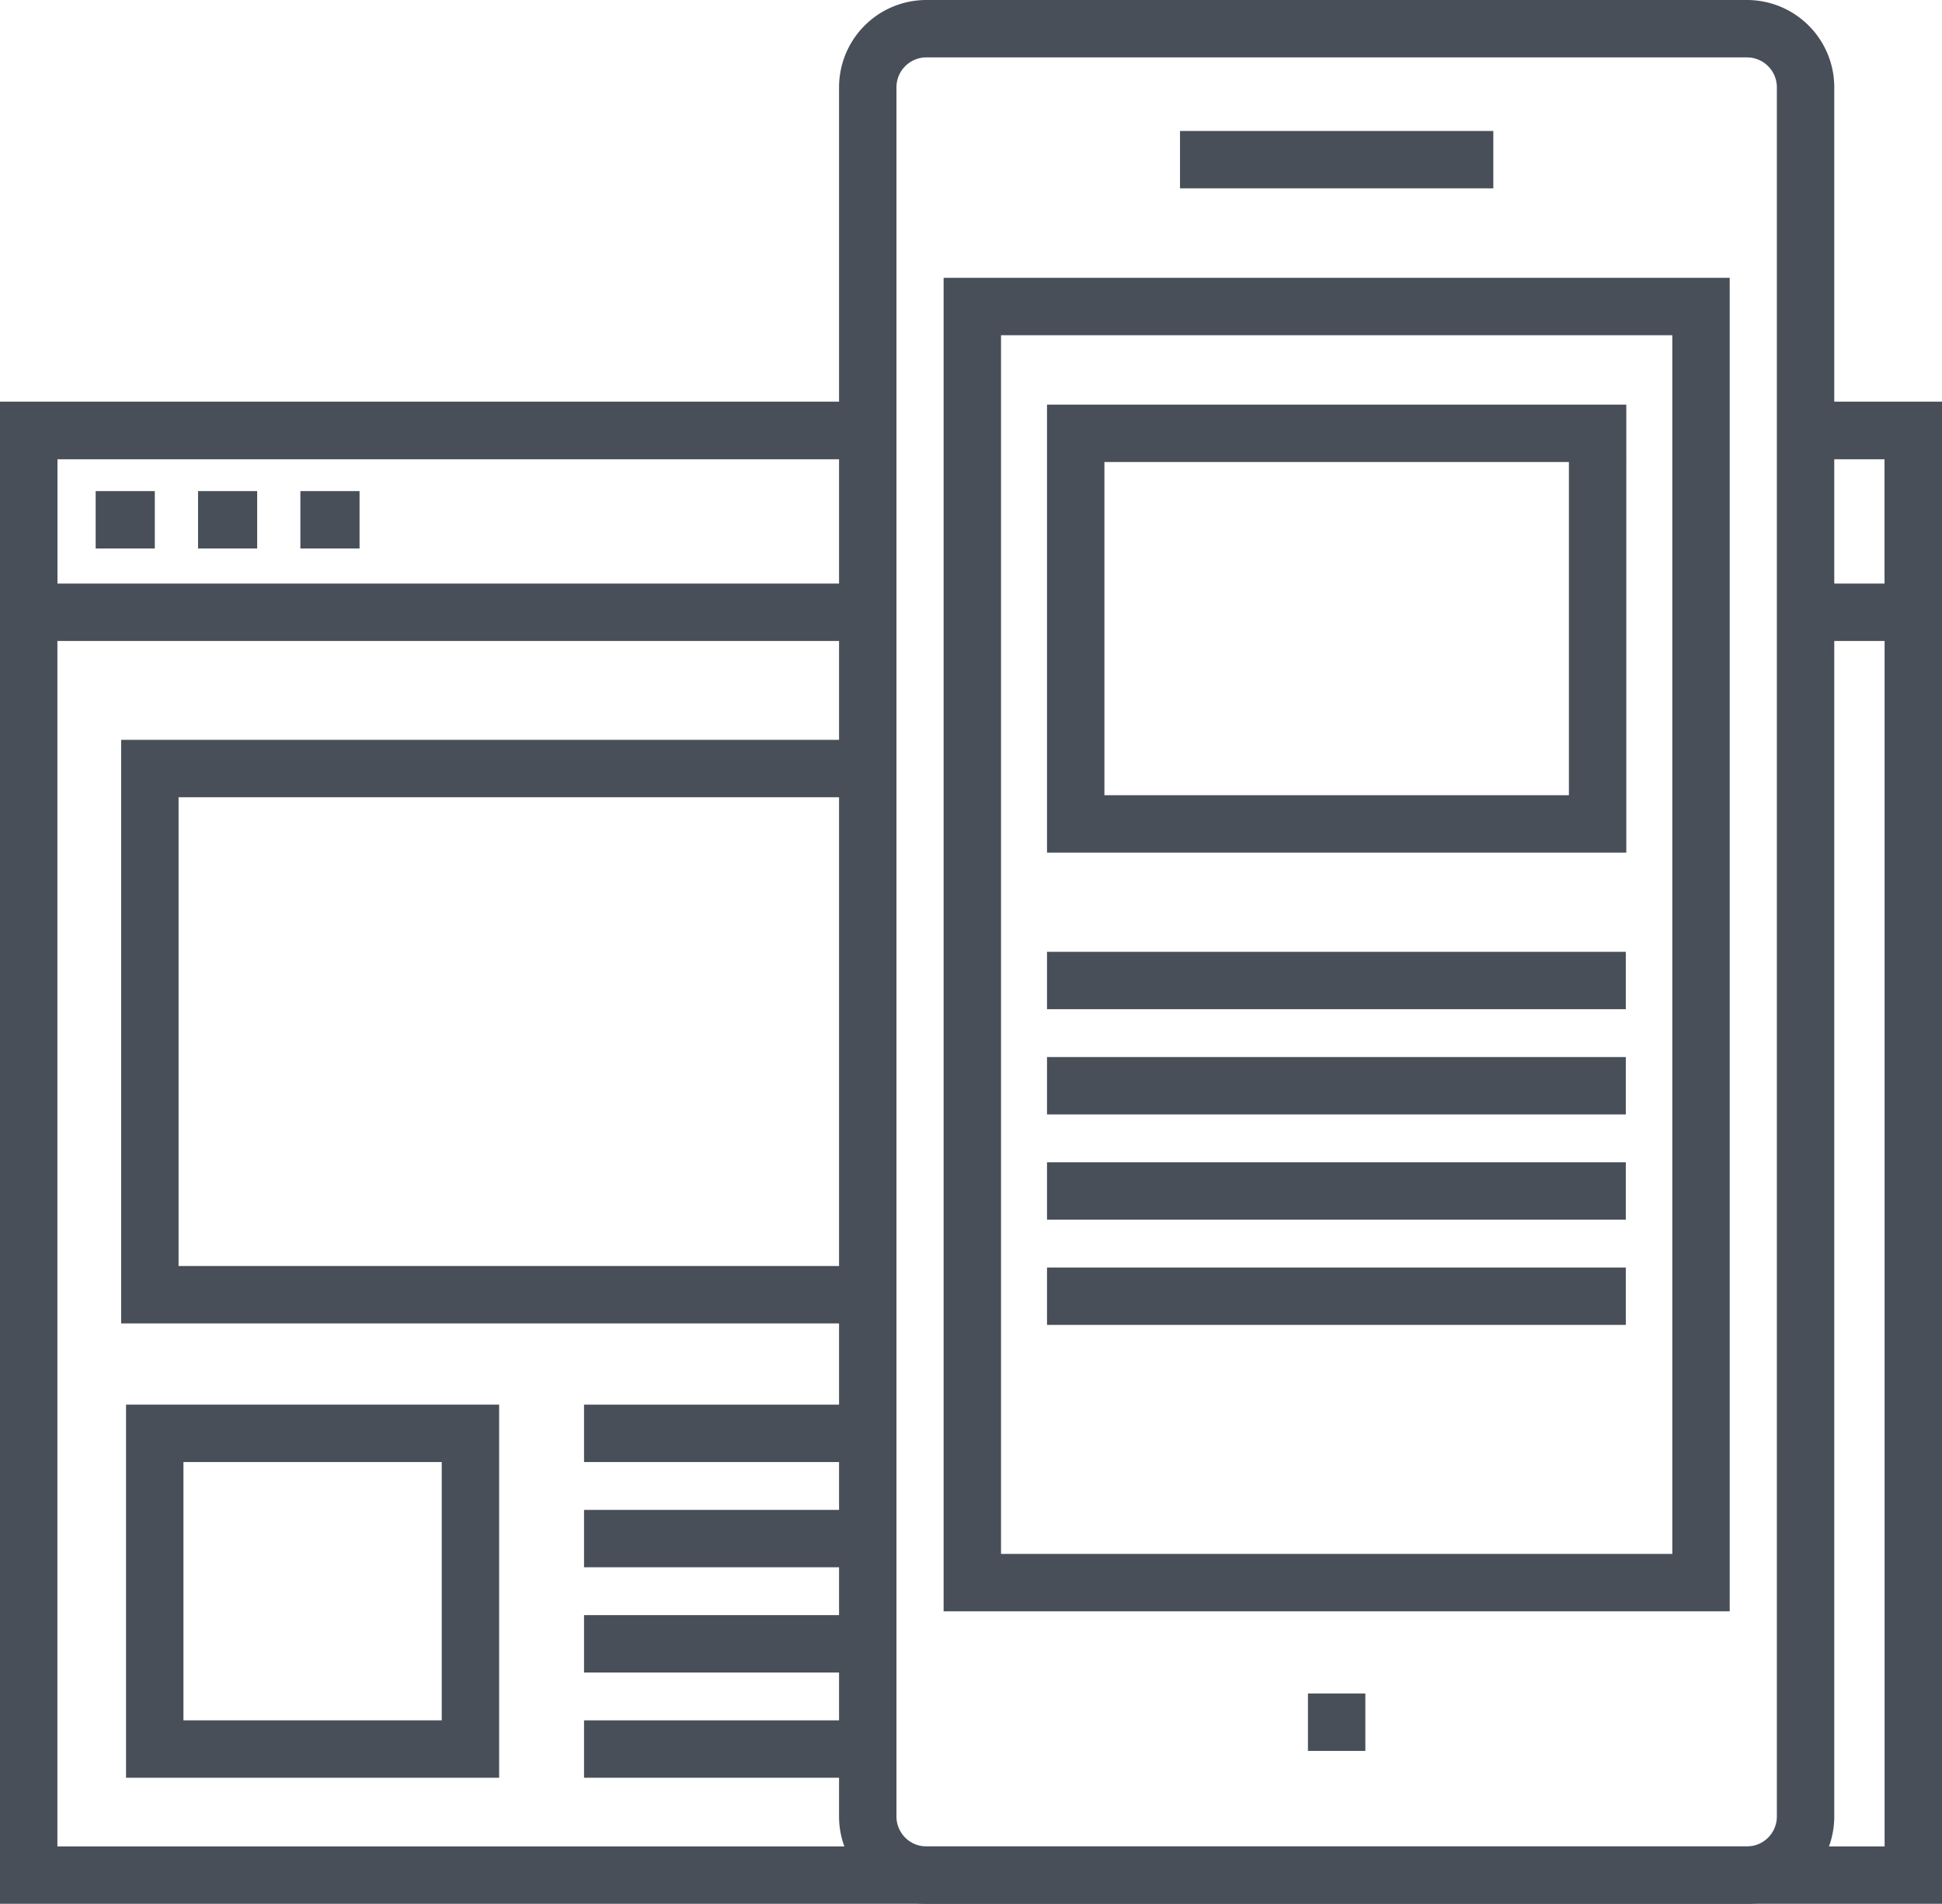
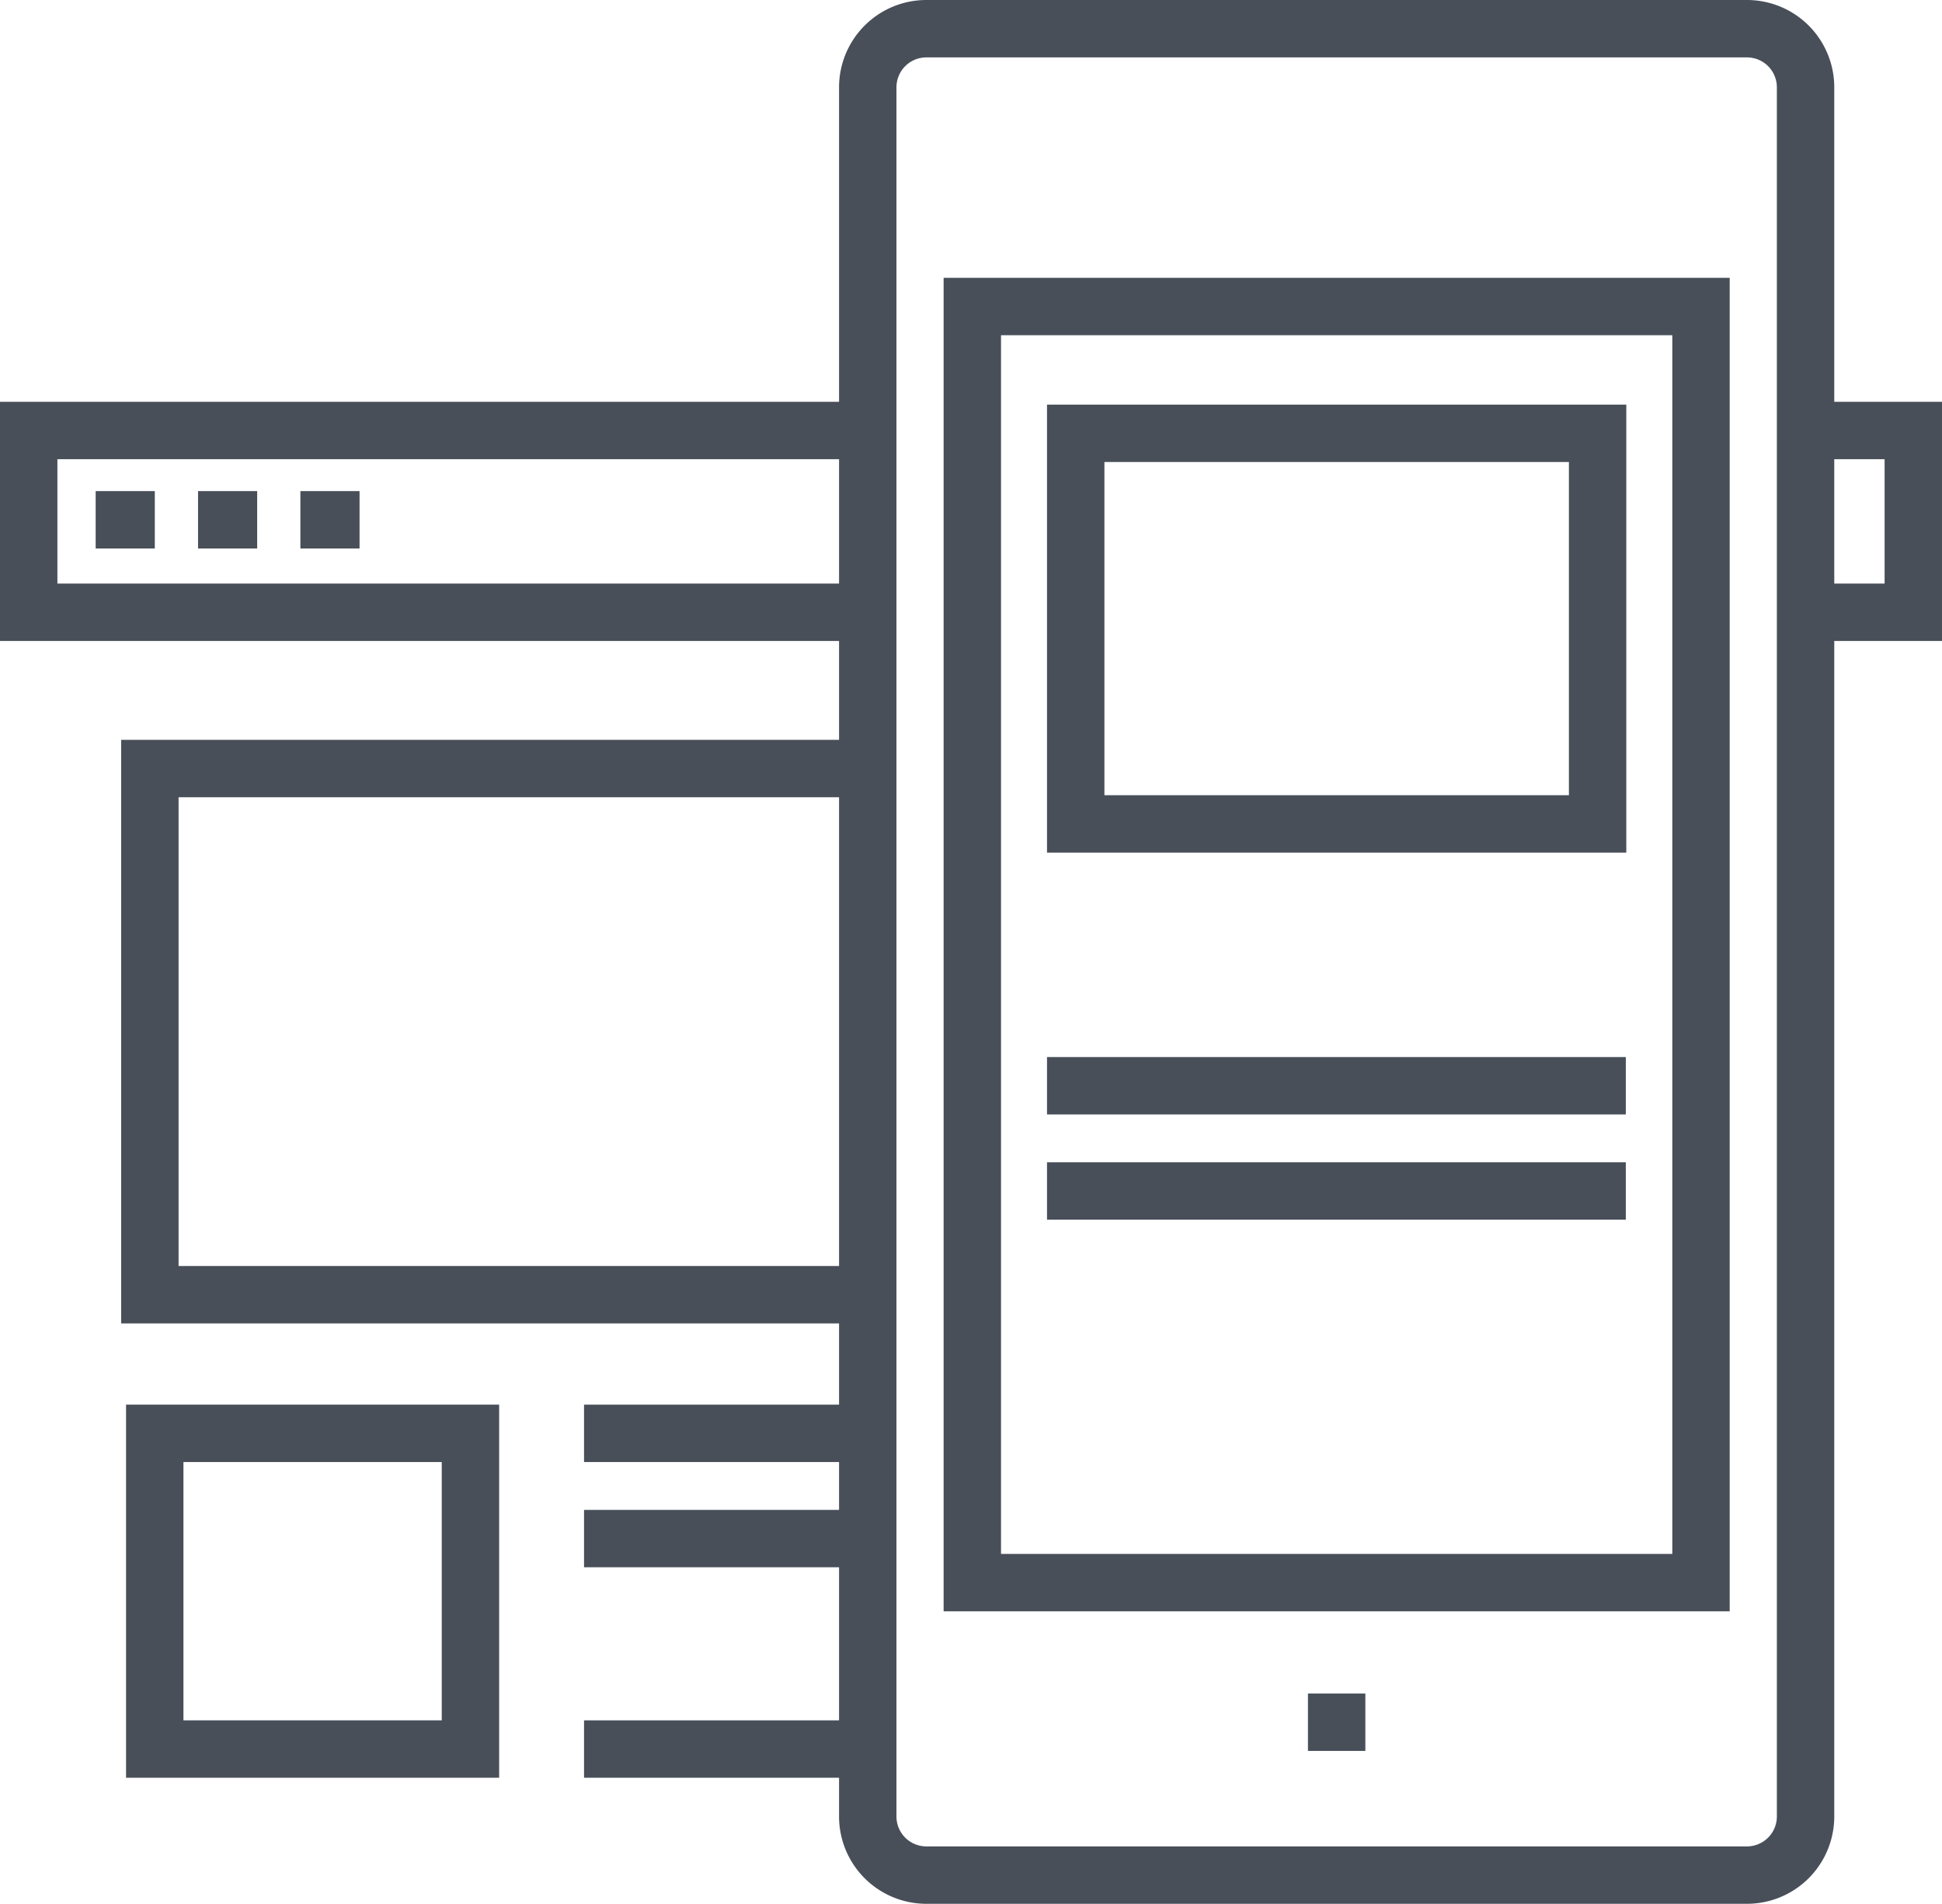
<svg xmlns="http://www.w3.org/2000/svg" width="101.5" height="99.5" viewBox="0 0 101.5 99.5">
  <defs>
    <style>.a,.b,.c{fill:none;stroke:#484f59;stroke-width:3px;}.a{stroke-miterlimit:10;}.b{stroke-linejoin:bevel;}.c{stroke-linejoin:round;}.d{fill:#484f59;}</style>
  </defs>
  <g transform="translate(-837.454 -634.51)">
-     <path class="a" d="M931.719 657.01h5.735v75.5h-98.5v-75.5h43.509" />
    <path class="a" d="M882.338 702.177H845.287v-27.5h37.051" />
    <path class="a" d="M931.719 657.01h5.735v9.5h-6.115" />
    <path class="a" d="M882.221 666.51H838.954v-9.5h43.382" />
    <line class="a" x2="3.091" transform="translate(842.454 661.677)" />
    <line class="a" x2="3.091" transform="translate(847.805 661.677)" />
    <line class="a" x2="3.092" transform="translate(853.154 661.677)" />
    <line class="b" x2="15" transform="translate(867.979 709.422)" />
    <line class="b" x2="15" transform="translate(867.979 714.922)" />
-     <line class="b" x2="15" transform="translate(867.979 720.422)" />
    <line class="b" x2="15" transform="translate(867.979 725.922)" />
    <rect class="a" width="16.5" height="16.5" transform="translate(845.542 709.422)" />
    <path class="c" d="M3.063.0H45.952a3.063 3.063.0 013.063 3.063V93.436A3.064 3.064.0 0145.952 96.5H3.063A3.063 3.063.0 010 93.438V3.063A3.063 3.063.0 013.063.0z" transform="translate(882.808 636.01)" />
    <path class="d" d="M924.858 652.03v63.694H889.773V652.03h35.085m3-3H886.773v69.694h41.085V649.03z" />
    <path class="d" d="M919.454 658.657v17.415H895.177V658.657h24.277m3-3H892.177v23.415h30.277V655.657z" />
-     <line class="c" x2="16.375" transform="translate(899.128 642.855)" />
    <line class="c" x2="3" transform="translate(905.815 724.52)" />
-     <line class="b" x2="30.251" transform="translate(892.177 685.756)" />
    <line class="b" x2="30.251" transform="translate(892.177 691.256)" />
    <line class="b" x2="30.251" transform="translate(892.177 696.756)" />
-     <line class="b" x2="30.251" transform="translate(892.177 702.256)" />
  </g>
</svg>